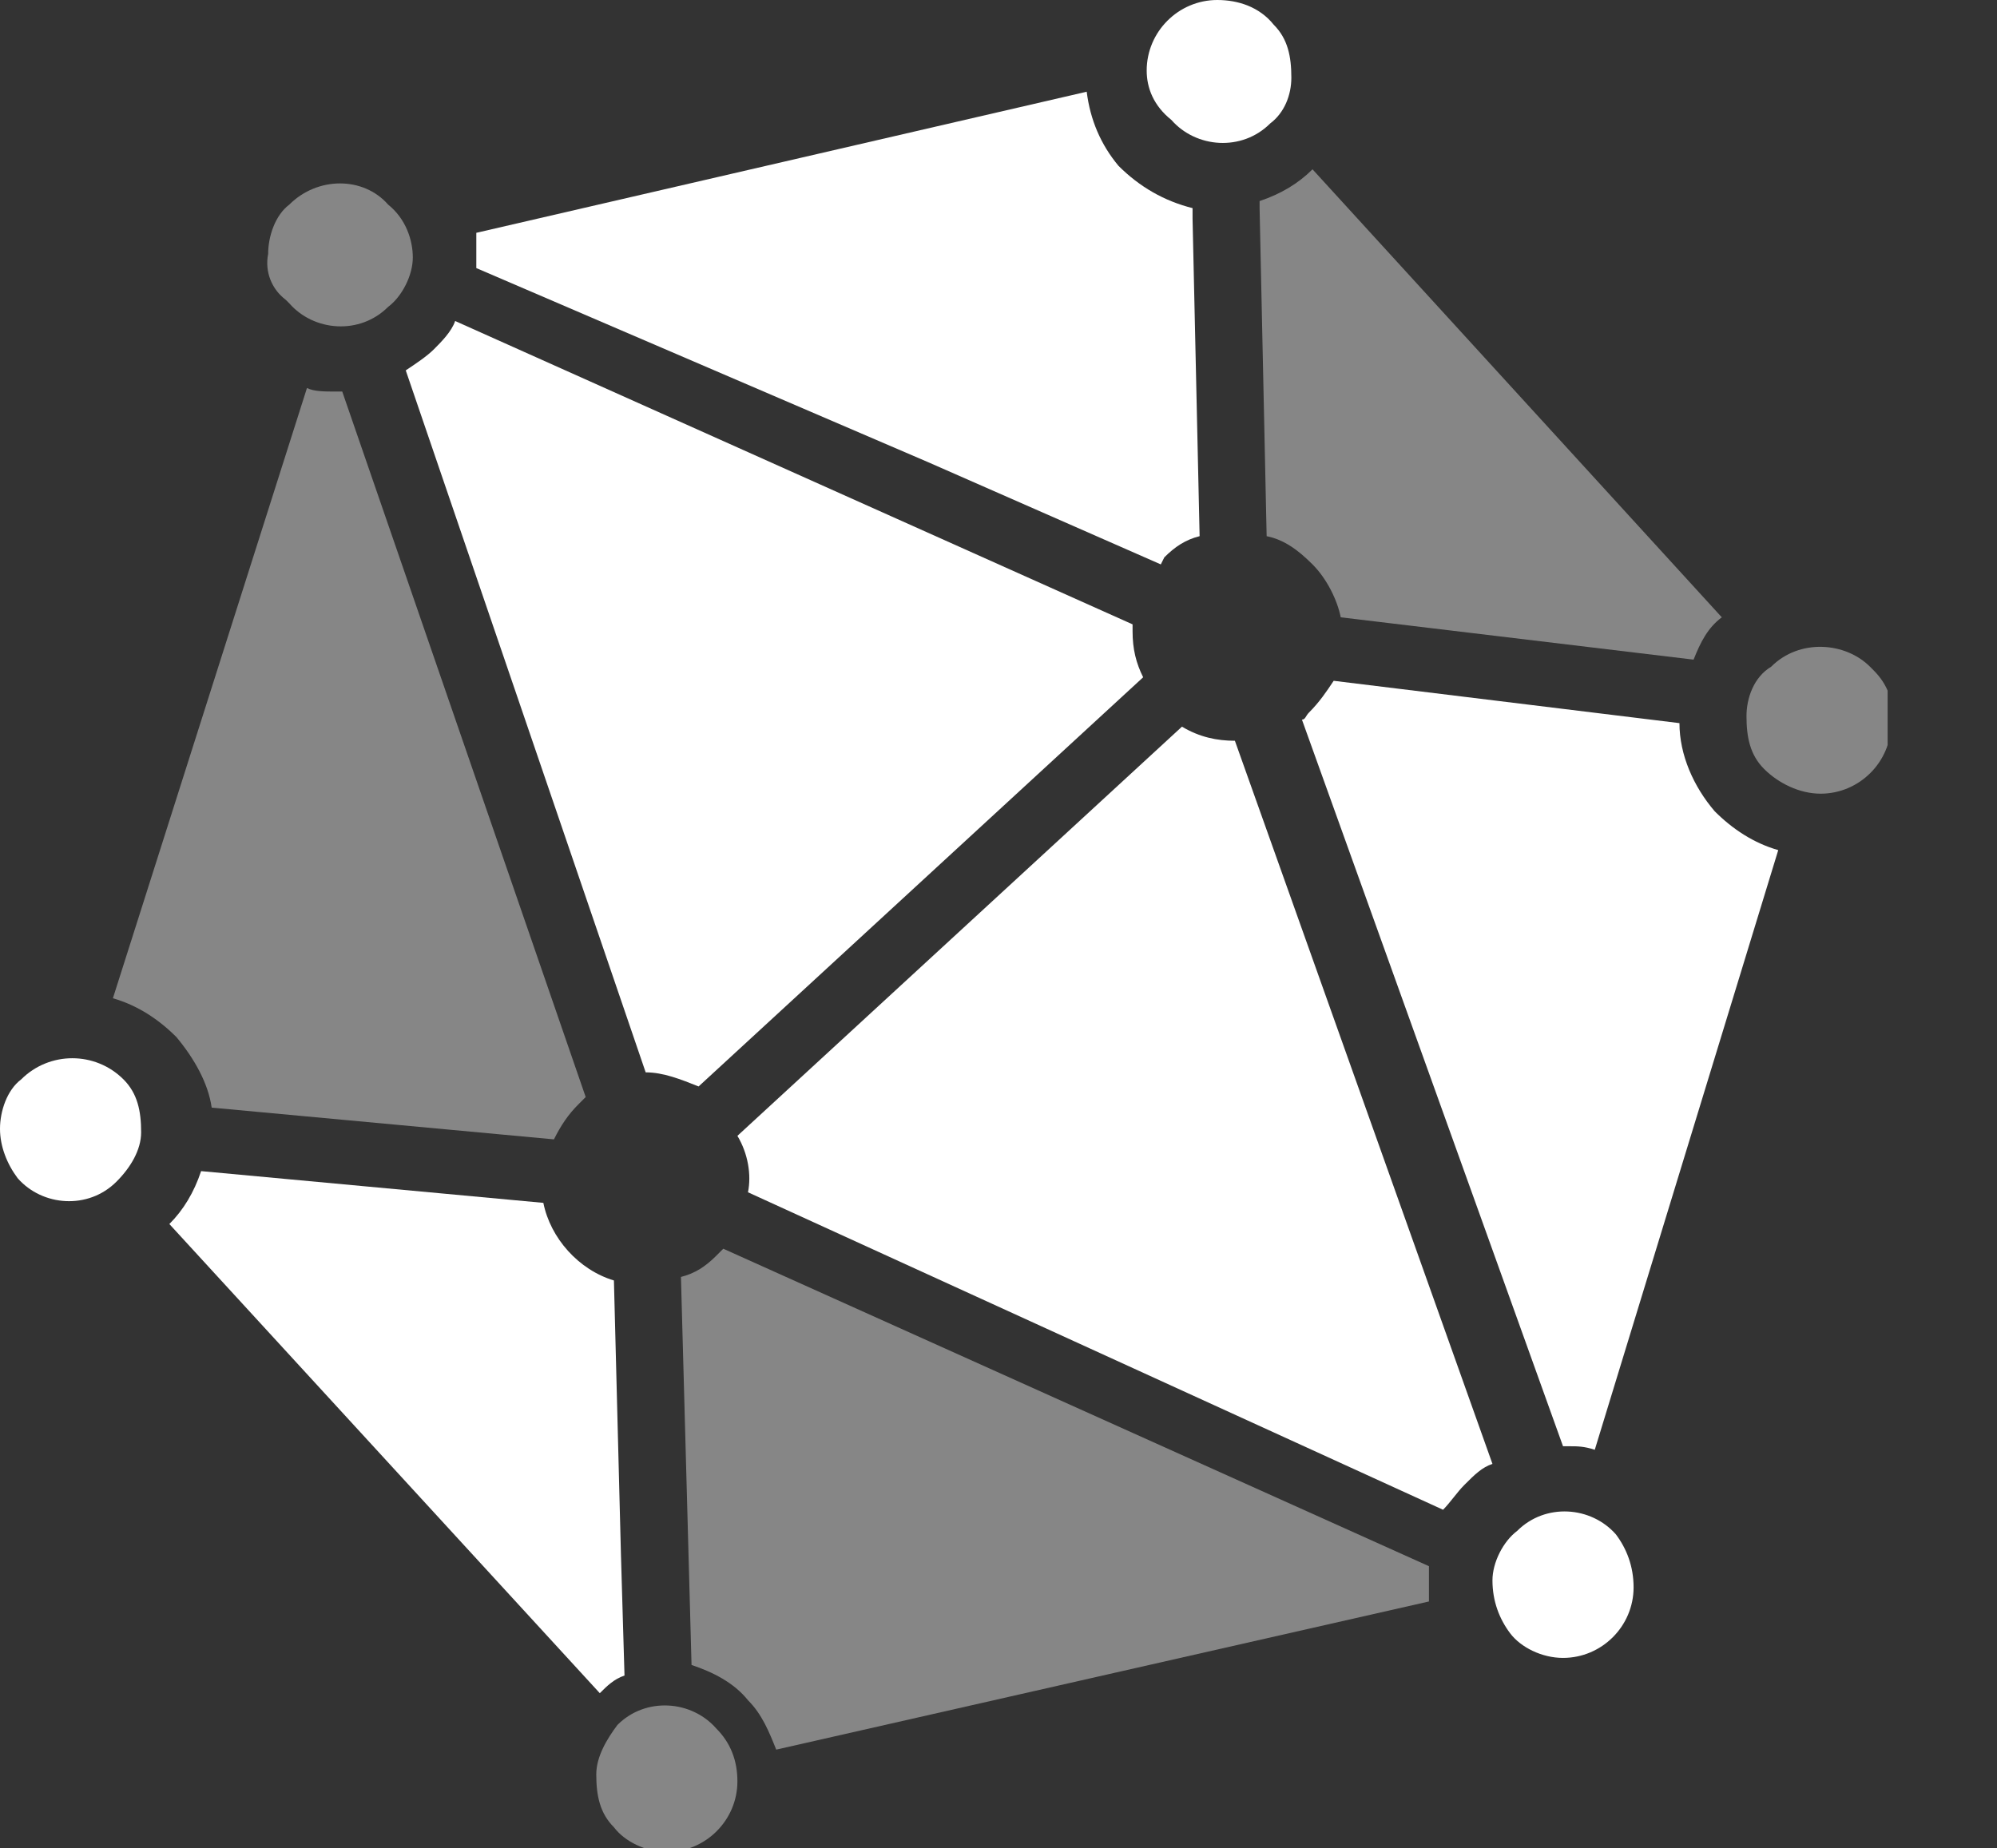
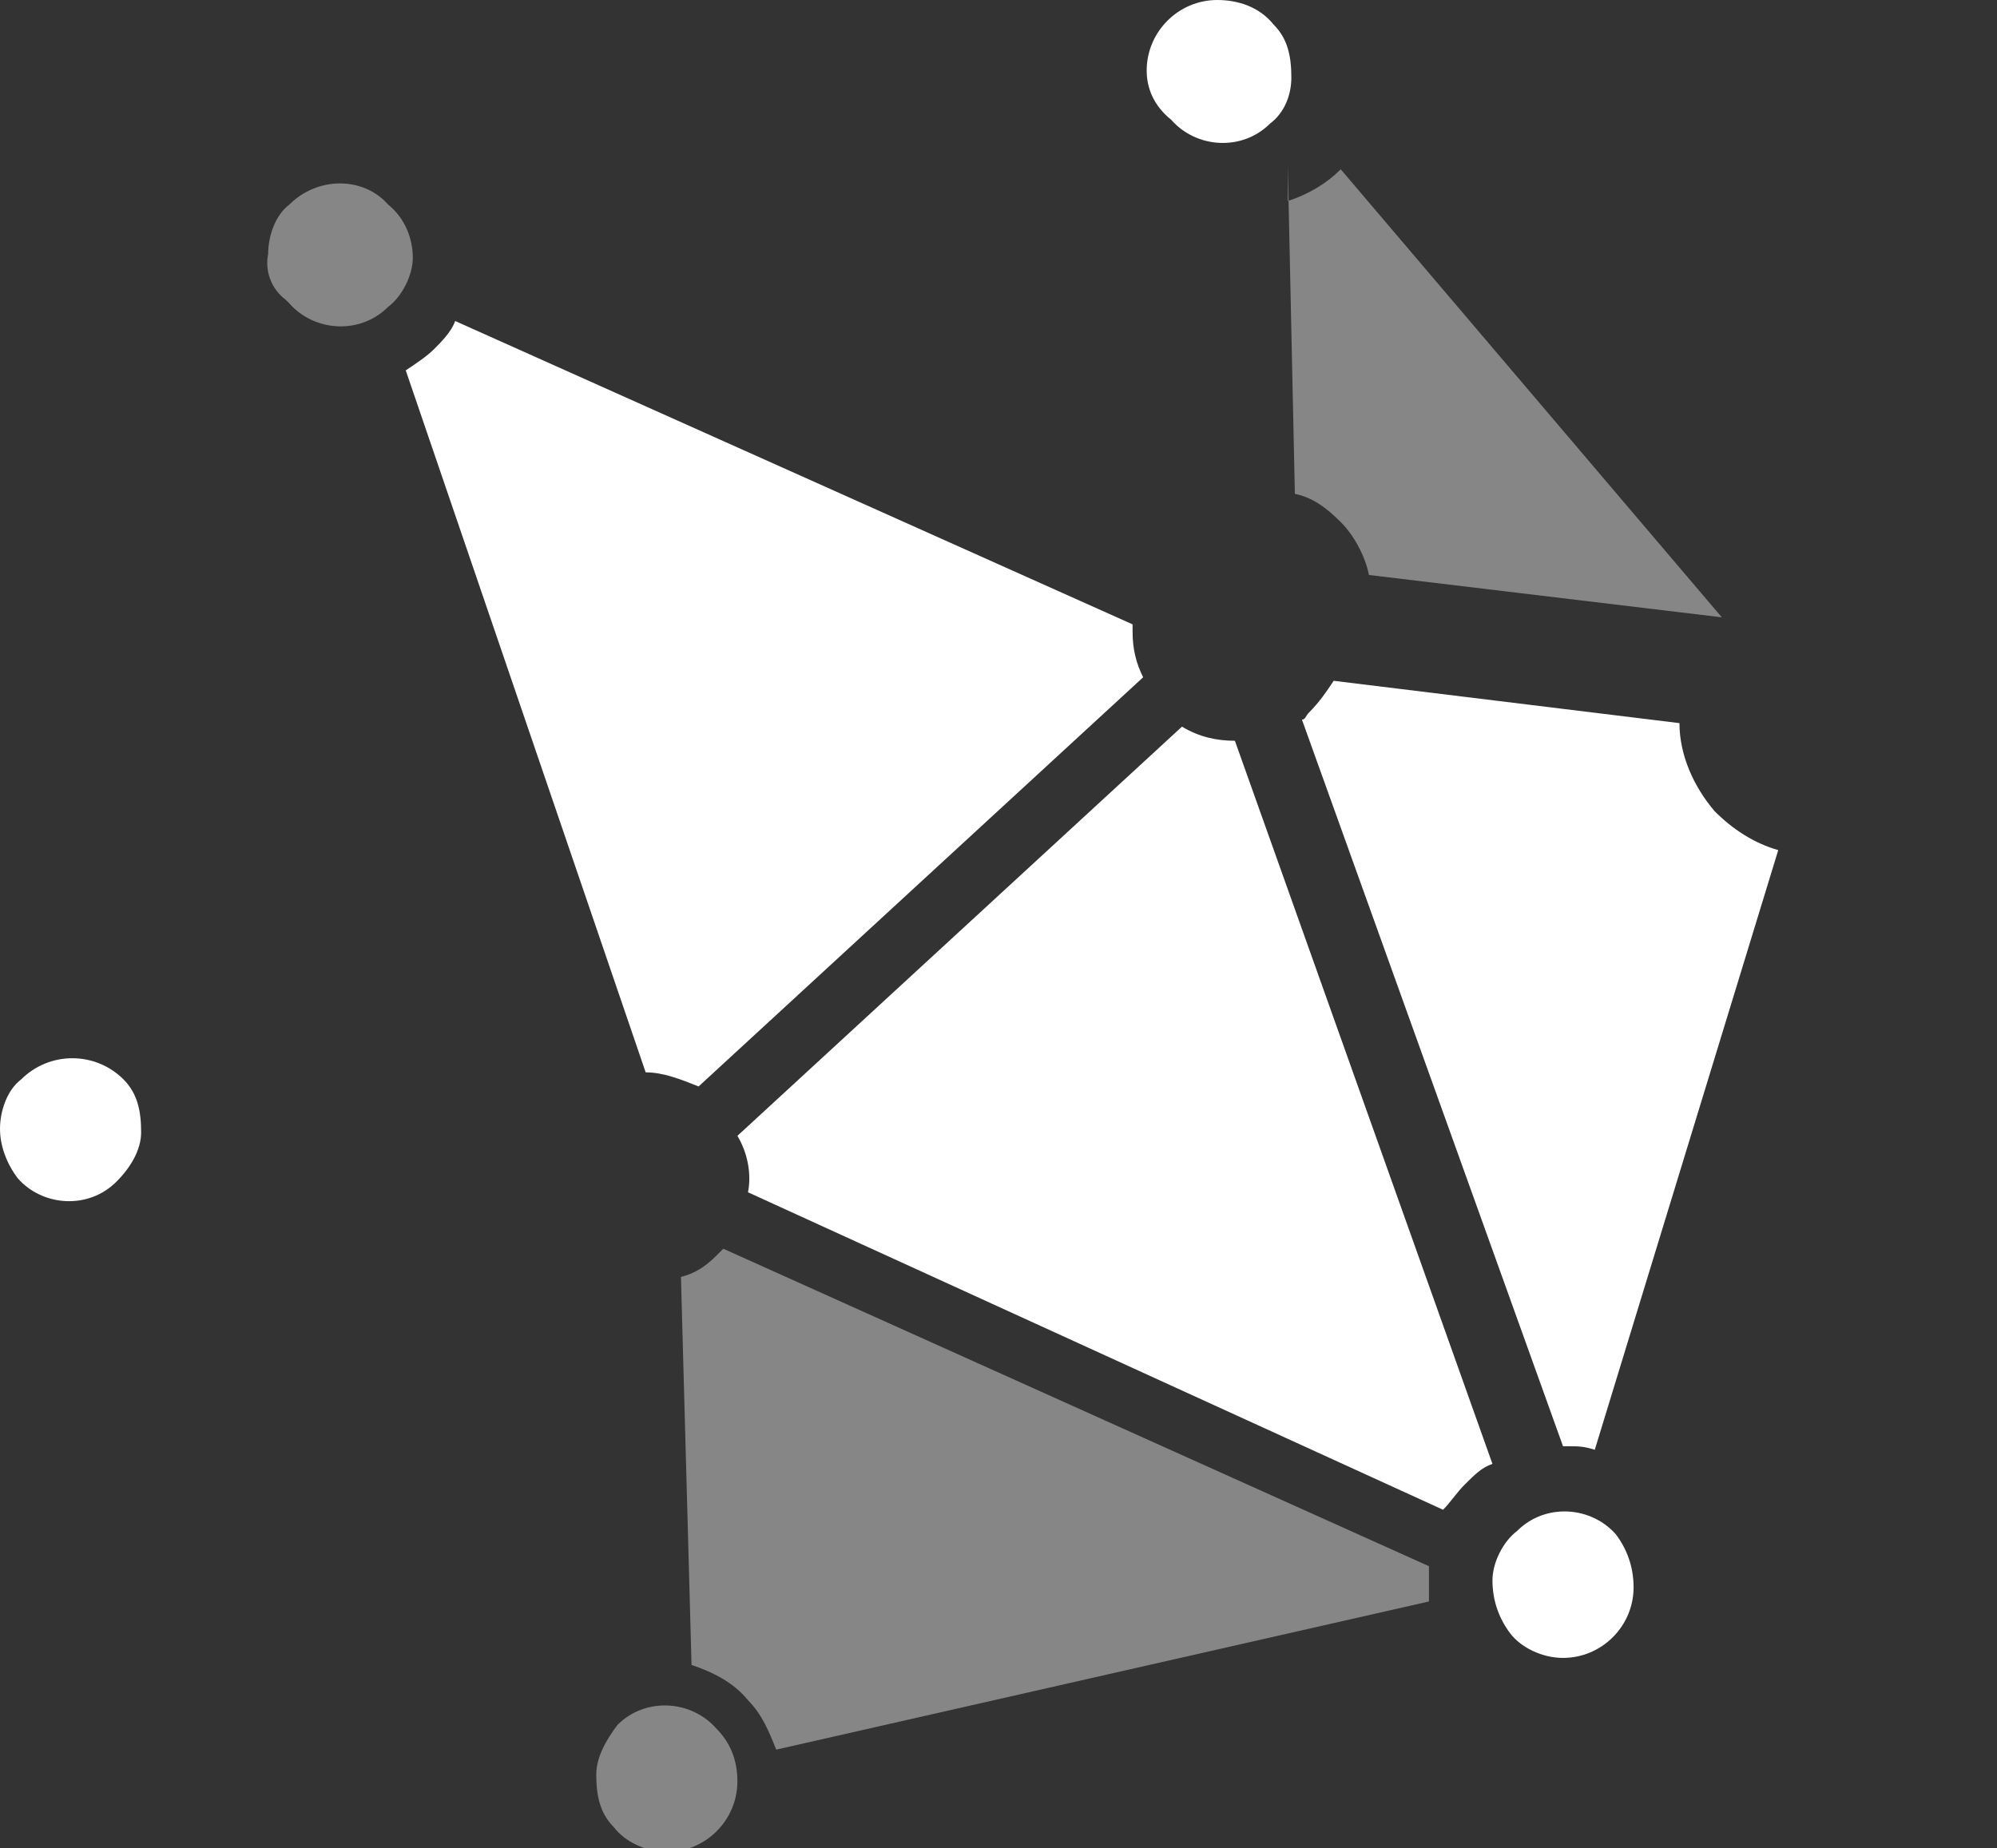
<svg xmlns="http://www.w3.org/2000/svg" xmlns:xlink="http://www.w3.org/1999/xlink" version="1.1" id="Layer_1" x="0px" y="0px" viewBox="0 0 56.6 52.4" style="enable-background:new 0 0 56.6 52.4;" xml:space="preserve">
  <rect x="0" y="0" width="56.6" height="52.4" fill="#333333" stroke="none" />
  <style type="text/css">
	.st0{clip-path:url(#SVGID_2_);}
	.st1{fill:#FFFFFF;}
	.st2{opacity:0.5;fill:#DBDBDB;enable-background:new    ;}
</style>
  <title>logo</title>
  <g>
    <defs>
      <rect id="SVGID_1_" x="0" y="0" width="53.5" height="52.4" />
    </defs>
    <clipPath id="SVGID_2_">
      <use xlink:href="#SVGID_1_" style="overflow:visible;" />
    </clipPath>
    <g class="st0">
      <path class="st1" d="M3.5,30.6c0.4,0.4,0.5,0.9,0.5,1.5c0,0.5-0.3,1-0.7,1.4c-0.8,0.8-2.1,0.7-2.8-0.1c0,0,0,0,0,0    C0.2,33,0,32.5,0,32c0-0.5,0.2-1.1,0.6-1.4C1.4,29.8,2.7,29.8,3.5,30.6C3.5,30.6,3.5,30.6,3.5,30.6z" />
      <path class="st1" d="M32.1,17.7c0,0,0,0.1,0,0.2c0,0.5,0.1,0.9,0.3,1.3l-6.3,5.8l-6.3,5.8c-0.5-0.2-1-0.4-1.5-0.4l-6.8-19.9    c0.3-0.2,0.6-0.4,0.8-0.6c0.2-0.2,0.5-0.5,0.6-0.8L32.1,17.7z" />
-       <path class="st1" d="M5.7,33.2l9.7,0.9c0.2,1,1,1.9,2,2.2l0.2,7.8l0.1,3.4c-0.3,0.1-0.5,0.3-0.7,0.5L4.8,34.7    C5.2,34.3,5.5,33.8,5.7,33.2z" />
-       <path class="st2" d="M9.5,11.1h0.2l6.9,20l-0.2,0.2c-0.3,0.3-0.5,0.6-0.7,1l-9.7-0.9c-0.1-0.7-0.5-1.4-1-2    c-0.5-0.5-1.1-0.9-1.8-1.1L8.7,11C8.9,11.1,9.2,11.1,9.5,11.1z" />
      <path class="st1" d="M21.2,33.8c0.1-0.5,0-1.1-0.3-1.6l12.6-11.6c0.5,0.3,1,0.4,1.5,0.4l7.3,20.5c-0.3,0.1-0.5,0.3-0.8,0.6    c-0.2,0.2-0.4,0.5-0.6,0.7L21.2,33.8z" />
-       <path class="st1" d="M31.7,4.7c0.6,0.6,1.3,1,2.1,1.2v0.3l0.2,9c-0.4,0.1-0.7,0.3-1,0.6L32.9,16l-6.6-2.9L13.5,7.6    c0-0.1,0-0.1,0-0.2c0-0.3,0-0.5,0-0.8l17.3-4C30.9,3.4,31.2,4.1,31.7,4.7z" />
-       <path class="st2" d="M48.8,17.5c-0.4,0.3-0.6,0.7-0.8,1.2l-10-1.2c-0.1-0.5-0.4-1.1-0.8-1.5c-0.4-0.4-0.8-0.7-1.3-0.8l-0.2-9.3    V5.7c0.6-0.2,1.1-0.5,1.5-0.9L48.8,17.5z" />
+       <path class="st2" d="M48.8,17.5l-10-1.2c-0.1-0.5-0.4-1.1-0.8-1.5c-0.4-0.4-0.8-0.7-1.3-0.8l-0.2-9.3    V5.7c0.6-0.2,1.1-0.5,1.5-0.9L48.8,17.5z" />
      <path class="st1" d="M44.5,41h-0.2l-7.4-20.6c0.1,0,0.1-0.1,0.2-0.2c0.3-0.3,0.5-0.6,0.7-0.9l9.8,1.2c0,0.9,0.4,1.8,1,2.5    c0.5,0.5,1.1,0.9,1.8,1.1l-5.2,17C44.9,41,44.7,41,44.5,41z" />
      <path class="st2" d="M21.2,48.2c-0.4-0.5-1-0.8-1.6-1l-0.3-11c0.4-0.1,0.7-0.3,1-0.6c0.1-0.1,0.1-0.1,0.2-0.2l20,9    c0,0.1,0,0.2,0,0.2c0,0.3,0,0.5,0,0.8L22,49.6C21.8,49.1,21.6,48.6,21.2,48.2z" />
      <path class="st2" d="M11.7,7.3c0,0.5-0.3,1.1-0.7,1.4c-0.8,0.8-2.1,0.7-2.8-0.1c0,0,0,0-0.1-0.1C7.7,8.2,7.5,7.7,7.6,7.2    c0-0.5,0.2-1.1,0.6-1.4C9,5,10.3,5,11,5.8c0,0,0,0,0,0C11.5,6.2,11.7,6.8,11.7,7.3z" />
      <path class="st1" d="M36,3.5c-0.8,0.8-2.1,0.7-2.8-0.1c0,0,0,0,0,0C32.7,3,32.5,2.5,32.5,2c0-1.1,0.9-2,2-2c0.6,0,1.2,0.2,1.6,0.7    c0.4,0.4,0.5,0.9,0.5,1.5C36.6,2.7,36.4,3.2,36,3.5z" />
-       <path class="st2" d="M50,21.8c-0.4-0.4-0.5-0.9-0.5-1.5c0-0.5,0.2-1.1,0.7-1.4c0.8-0.8,2.1-0.7,2.8,0c0,0,0,0,0.1,0.1    c0.4,0.4,0.6,0.9,0.5,1.5c0,1.1-0.9,2-2,2C51,22.5,50.4,22.2,50,21.8z" />
      <path class="st1" d="M42.3,44.8c0-0.5,0.3-1.1,0.7-1.4c0.8-0.8,2.1-0.7,2.8,0.1c0,0,0,0,0,0c0.3,0.4,0.5,0.9,0.5,1.5    c0,1.1-0.9,2-2,2c-0.6,0-1.2-0.3-1.5-0.7C42.5,45.9,42.3,45.4,42.3,44.8z" />
      <path class="st2" d="M17.5,48.9c0.8-0.8,2.1-0.7,2.8,0.1c0,0,0,0,0,0c0.4,0.4,0.6,0.9,0.6,1.5c0,1.1-0.9,2-2,2    c-0.6,0-1.2-0.3-1.5-0.7c-0.4-0.4-0.5-0.9-0.5-1.5C16.9,49.8,17.2,49.3,17.5,48.9z" />
    </g>
  </g>
</svg>